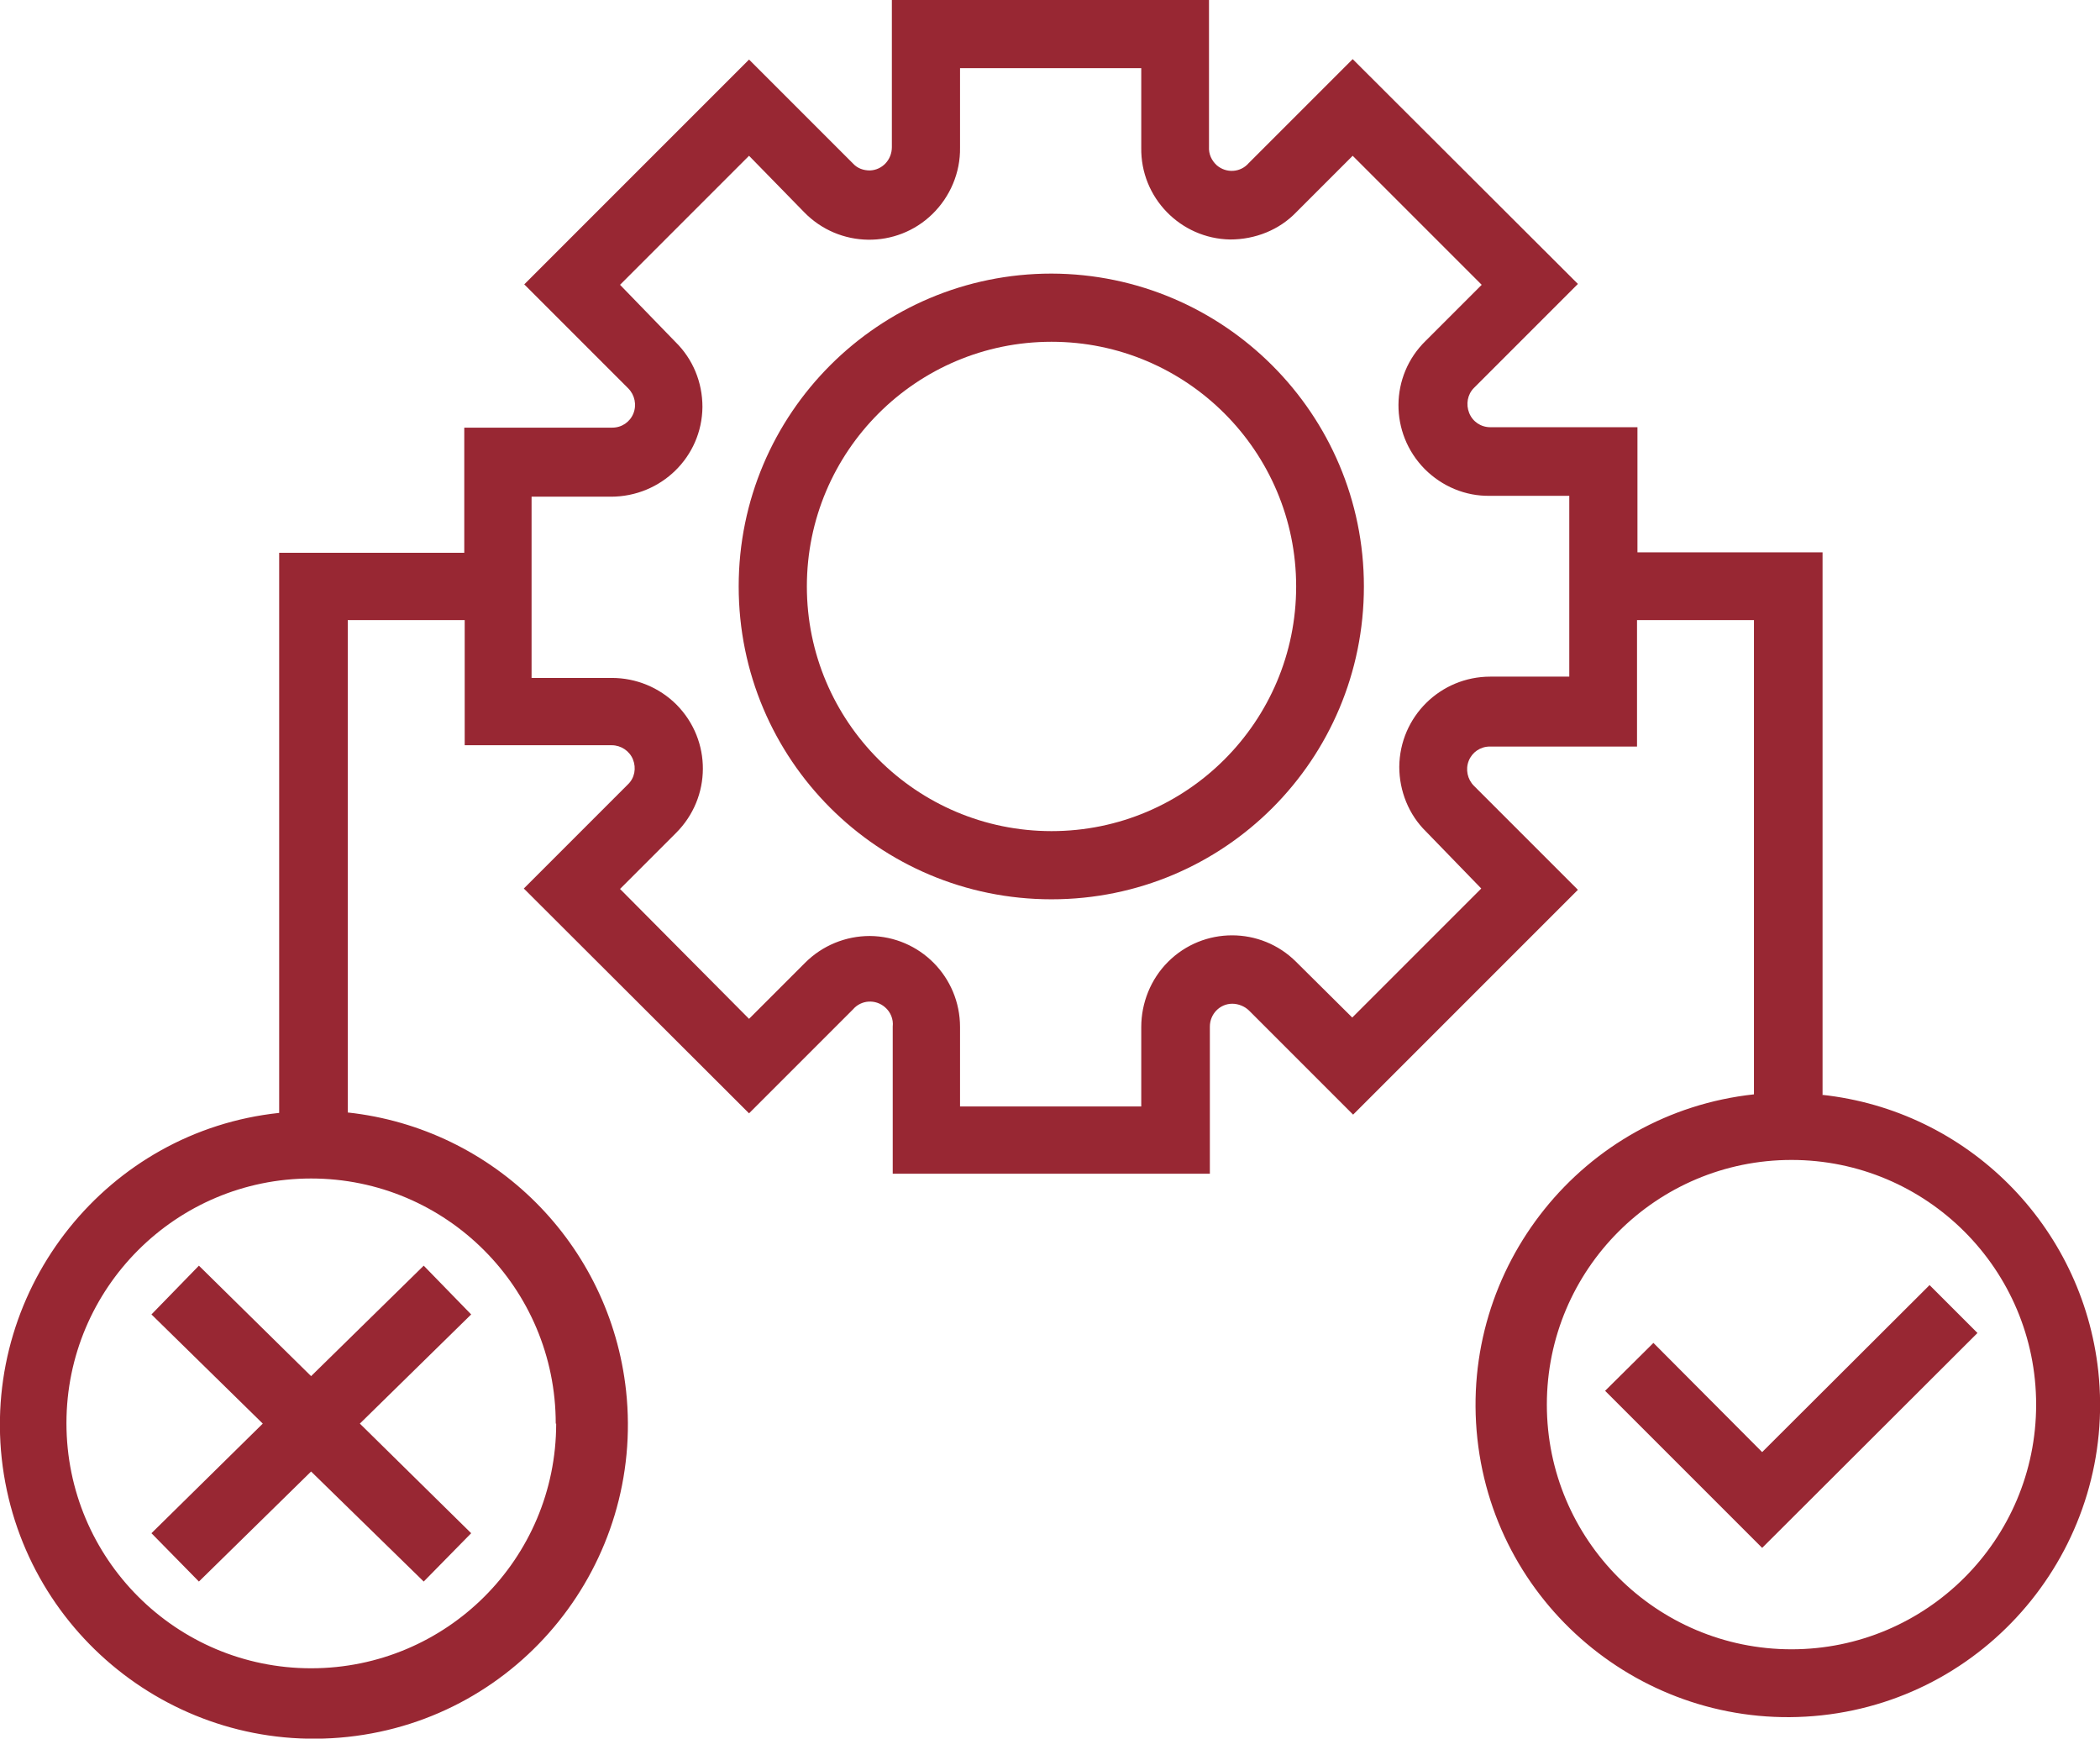
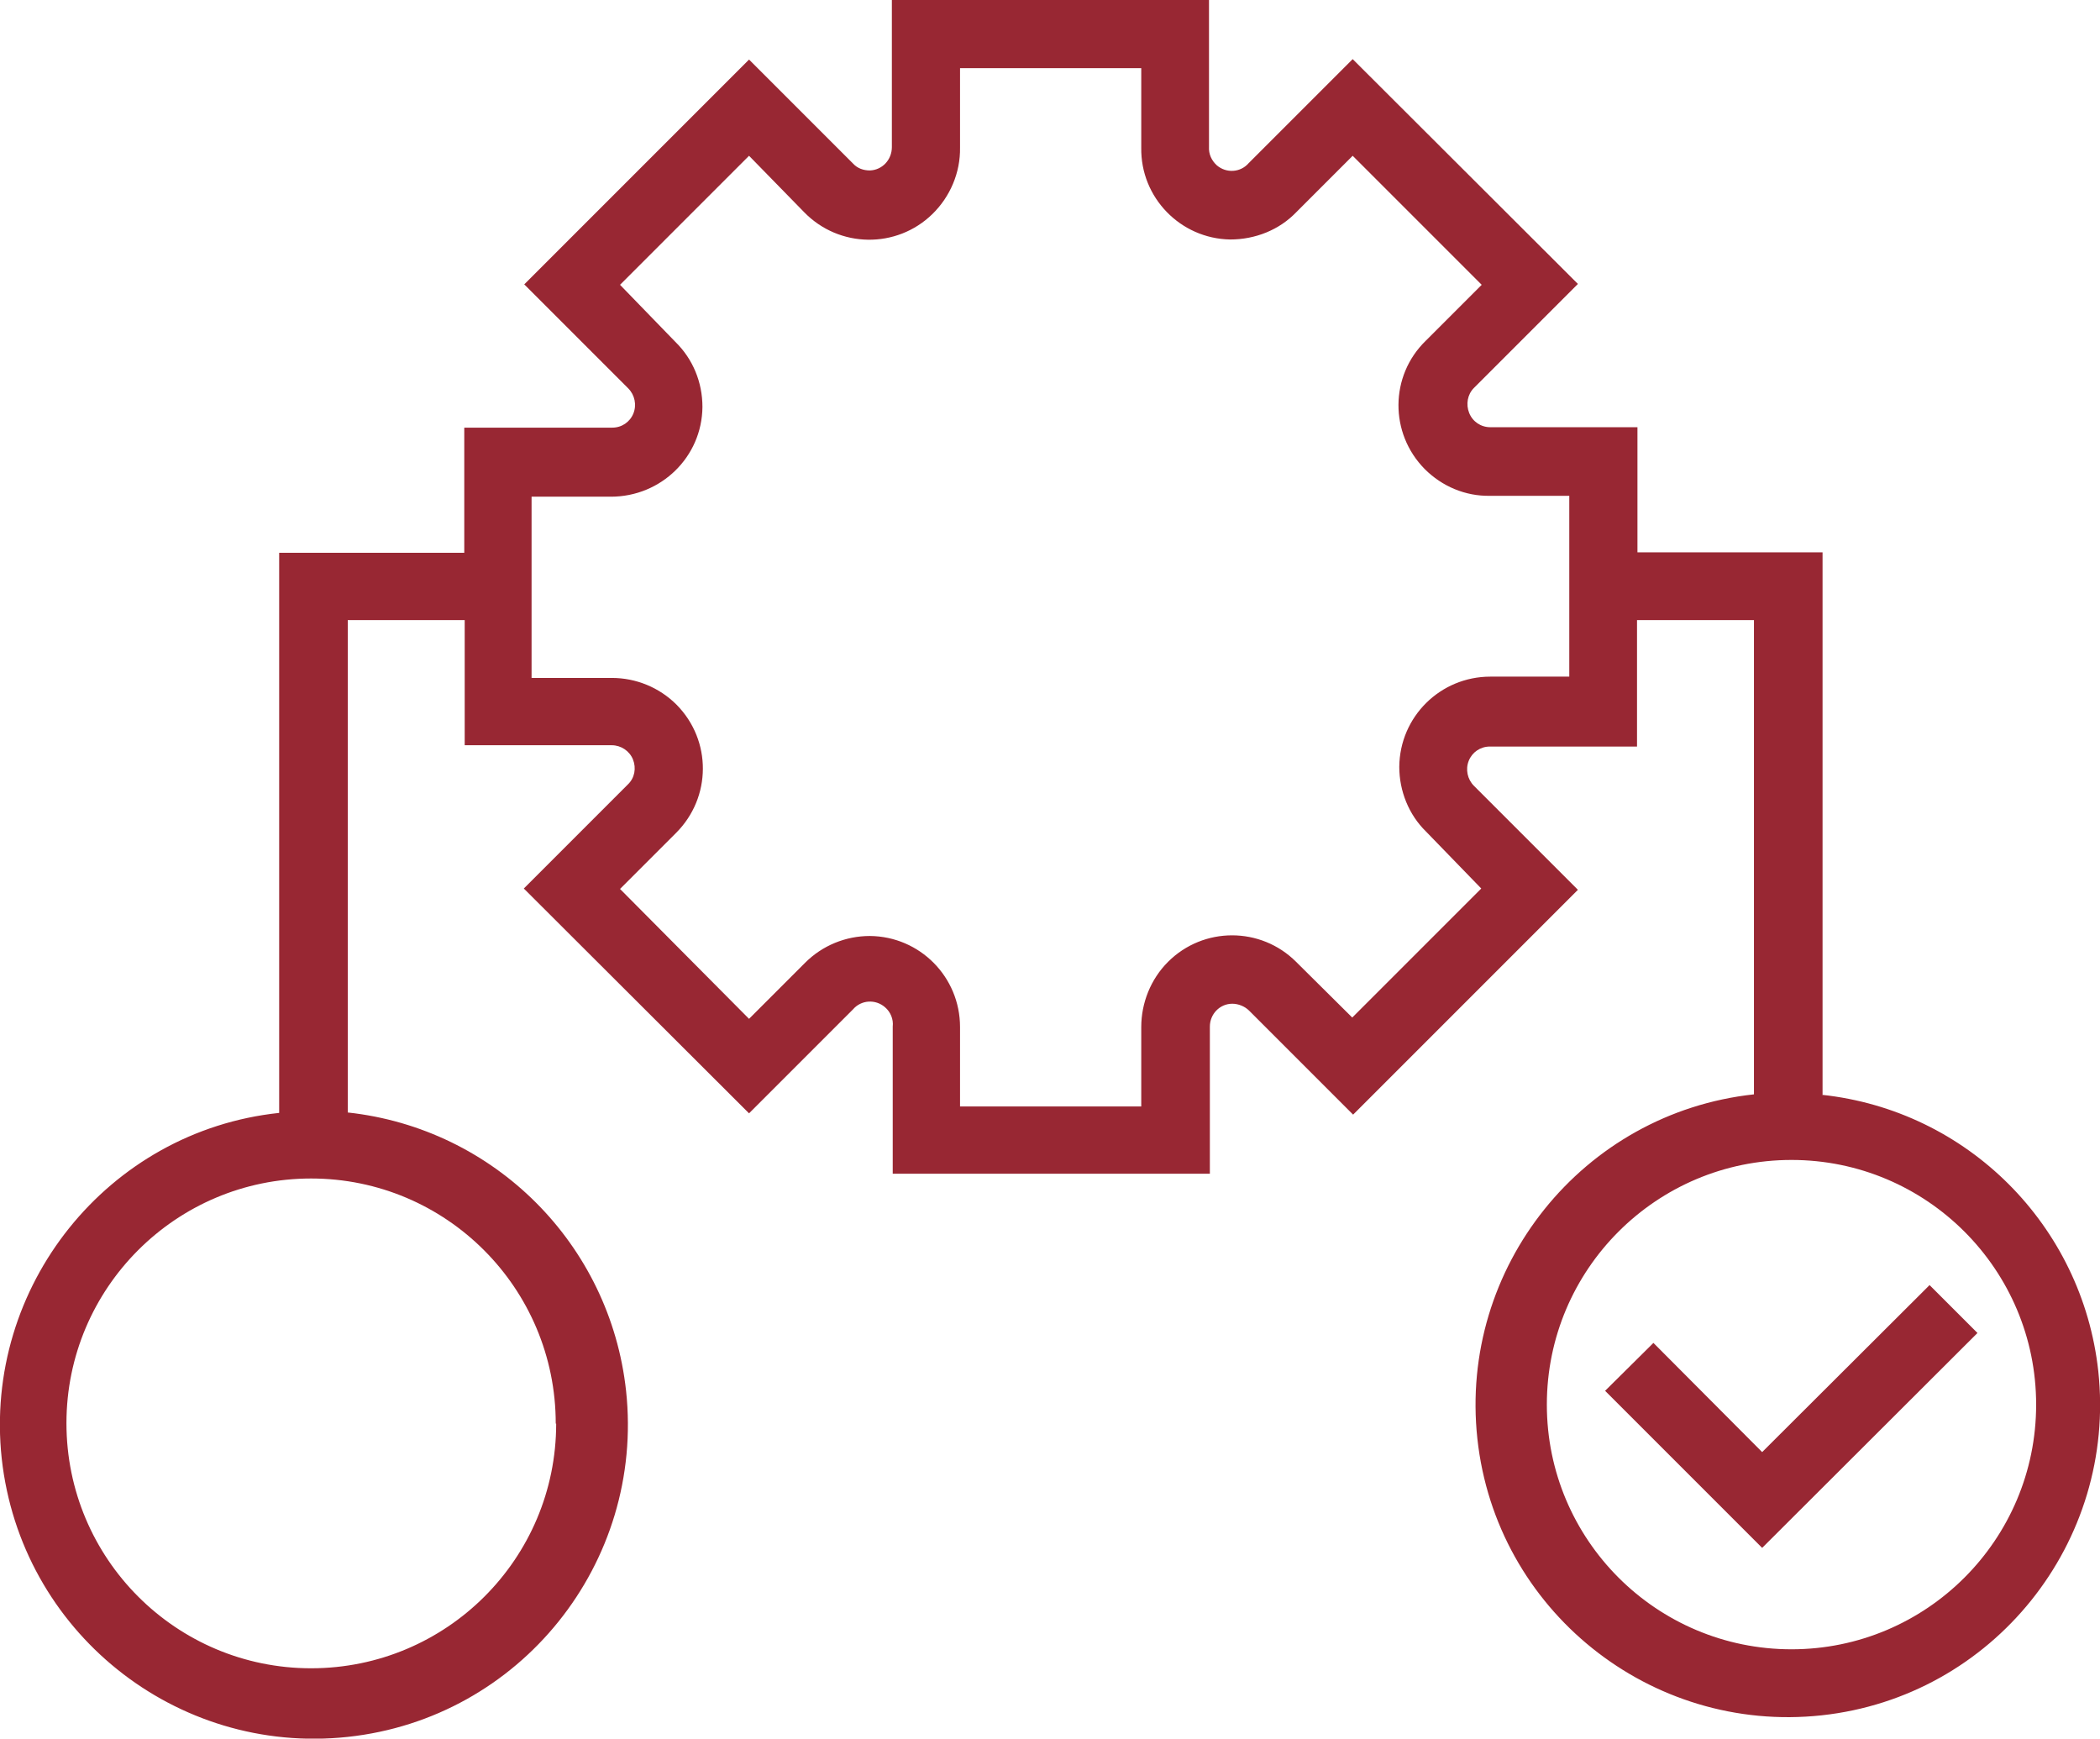
<svg xmlns="http://www.w3.org/2000/svg" id="Layer_2" data-name="Layer 2" viewBox="0 0 48.67 40.29">
  <defs>
    <style> .cls-1 { fill: #982733; } </style>
  </defs>
  <g id="Layer_1-2" data-name="Layer 1">
    <g>
-       <path class="cls-1" d="M24.37,6.34c-4,0-7.25,3.24-7.25,7.25s3.24,7.25,7.25,7.25,7.24-3.24,7.24-7.25c0-4-3.25-7.24-7.24-7.25ZM24.37,19.26c-3.13,0-5.67-2.54-5.67-5.67s2.54-5.67,5.67-5.67,5.67,2.54,5.67,5.67c0,3.13-2.54,5.67-5.67,5.67Z" />
      <polygon class="cls-1" points="44.72 29.78 40.84 33.65 38.32 31.12 37.2 32.23 40.84 35.87 45.83 30.89 44.72 29.78" />
-       <polygon class="cls-1" points="4.61 29.33 3.51 30.46 6.09 32.99 3.51 35.53 4.61 36.65 7.21 34.1 9.82 36.65 10.92 35.53 8.34 32.99 10.92 30.46 9.82 29.33 7.21 31.89 4.61 29.33" />
      <path class="cls-1" d="M42.24,25.37v-12.57h-4.29v-2.9h-3.41c-.22,0-.41-.13-.49-.33-.08-.2-.04-.43.11-.58l2.41-2.41-5.22-5.21-2.41,2.41c-.19.22-.52.24-.74.05-.12-.11-.19-.26-.18-.43V0h-7.35v3.41c0,.29-.22.53-.51.54-.15,0-.29-.05-.39-.16l-2.41-2.41-5.21,5.21,2.41,2.41c.15.15.2.38.12.58-.08.2-.27.33-.49.33h-3.43v2.9h-4.29v12.98C2.5,26.21-.39,29.81.04,33.8c.44,4,4.03,6.88,8.02,6.45,4-.43,6.88-4.03,6.45-8.02-.37-3.4-3.05-6.08-6.45-6.45v-11.41h2.71v2.9h3.41c.21,0,.41.13.49.33.08.2.04.43-.12.58l-2.41,2.41,5.22,5.21,2.41-2.41c.19-.22.52-.24.74-.05.13.11.2.28.18.45v3.41h7.35v-3.41c0-.29.23-.53.52-.53.14,0,.29.06.39.16l2.41,2.41,5.21-5.21-2.41-2.41c-.15-.15-.2-.38-.12-.58.08-.2.27-.33.49-.33h3.41v-2.93h2.71v10.99c-3.97.43-6.84,4.01-6.41,7.98.43,3.97,4.01,6.84,7.98,6.41,3.97-.43,6.84-4.01,6.41-7.98-.37-3.37-3.03-6.04-6.41-6.4h.02ZM12.89,32.99c0,3.13-2.54,5.67-5.68,5.67-3.13,0-5.67-2.54-5.67-5.68,0-3.13,2.54-5.67,5.67-5.67,3.13,0,5.67,2.54,5.67,5.68ZM36.38,15.68h-1.84c-1.16,0-2.1.93-2.11,2.09,0,.56.22,1.11.62,1.5l1.28,1.32-2.99,2.99-1.3-1.29c-.82-.82-2.15-.82-2.97,0-.4.4-.62.95-.62,1.51v1.84h-4.2v-1.84c0-1.16-.93-2.1-2.09-2.11-.56,0-1.1.22-1.5.62l-1.3,1.3-2.99-3.01,1.3-1.3c.82-.82.83-2.14.01-2.97-.4-.4-.94-.62-1.5-.62h-1.86v-4.2h1.84c1.16,0,2.11-.92,2.12-2.08,0-.57-.22-1.11-.63-1.51l-1.28-1.32,2.99-2.99,1.28,1.31c.81.83,2.14.85,2.97.04.41-.4.65-.96.64-1.54v-1.84h4.2v1.84c-.02,1.16.91,2.11,2.06,2.13.58,0,1.14-.22,1.54-.64l1.3-1.3,2.99,2.99-1.3,1.3c-.83.81-.84,2.14-.02,2.97.4.4.94.63,1.51.62h1.84v4.2ZM41.52,38.22c-3.13,0-5.67-2.54-5.67-5.67s2.54-5.67,5.67-5.67,5.67,2.54,5.67,5.67h0c0,3.13-2.54,5.67-5.67,5.67Z" />
    </g>
  </g>
</svg>